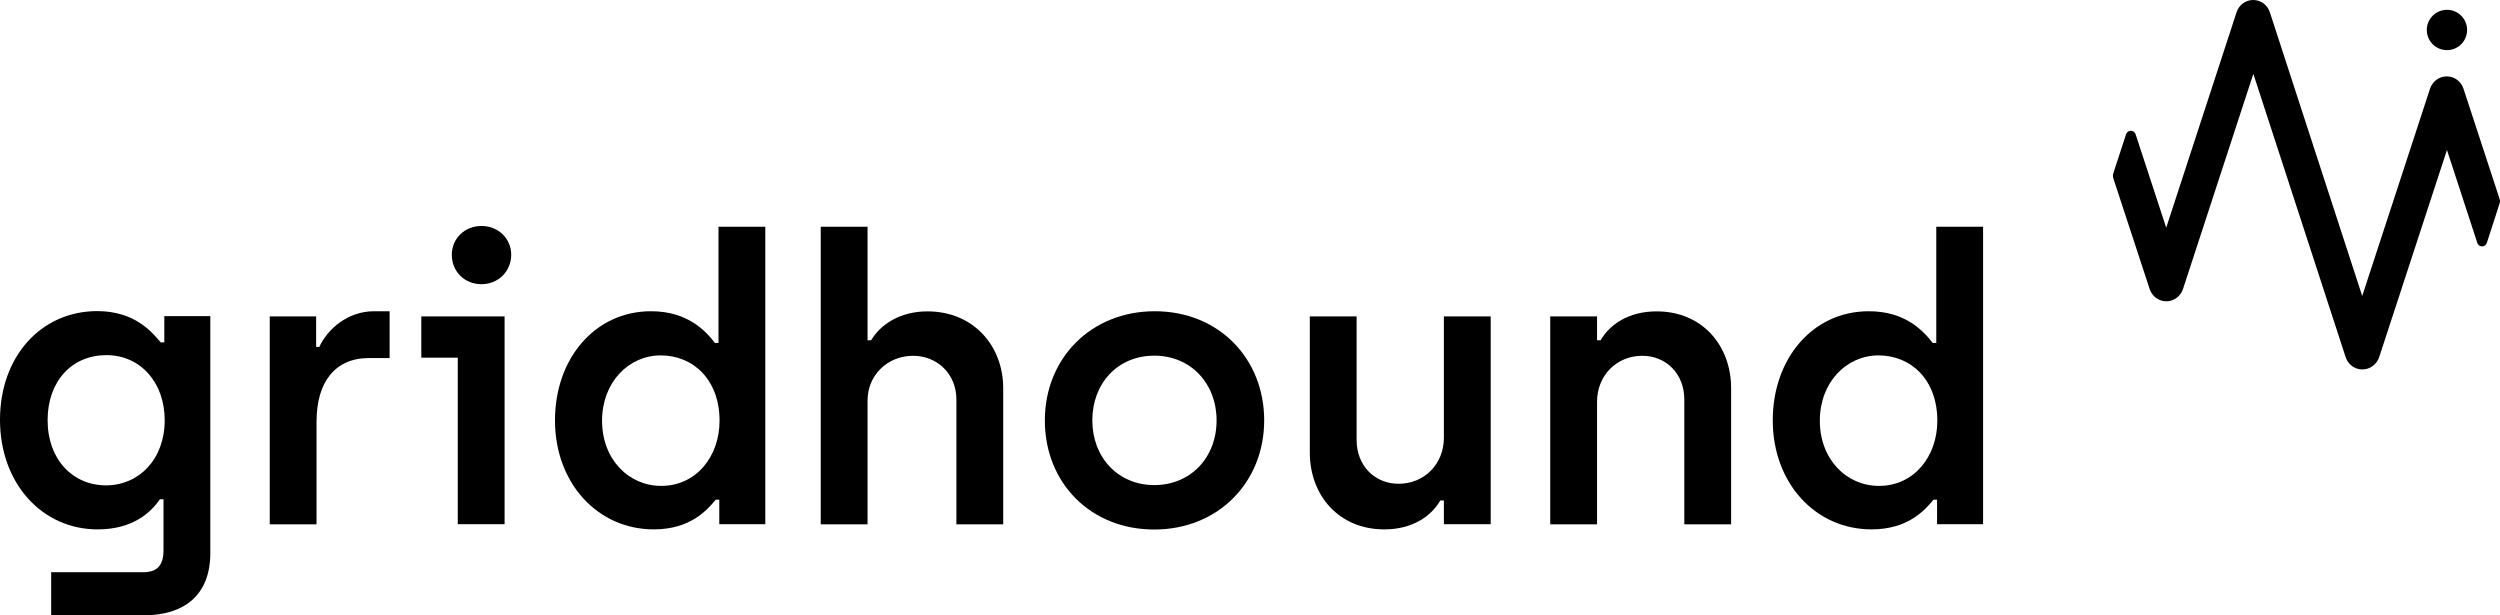
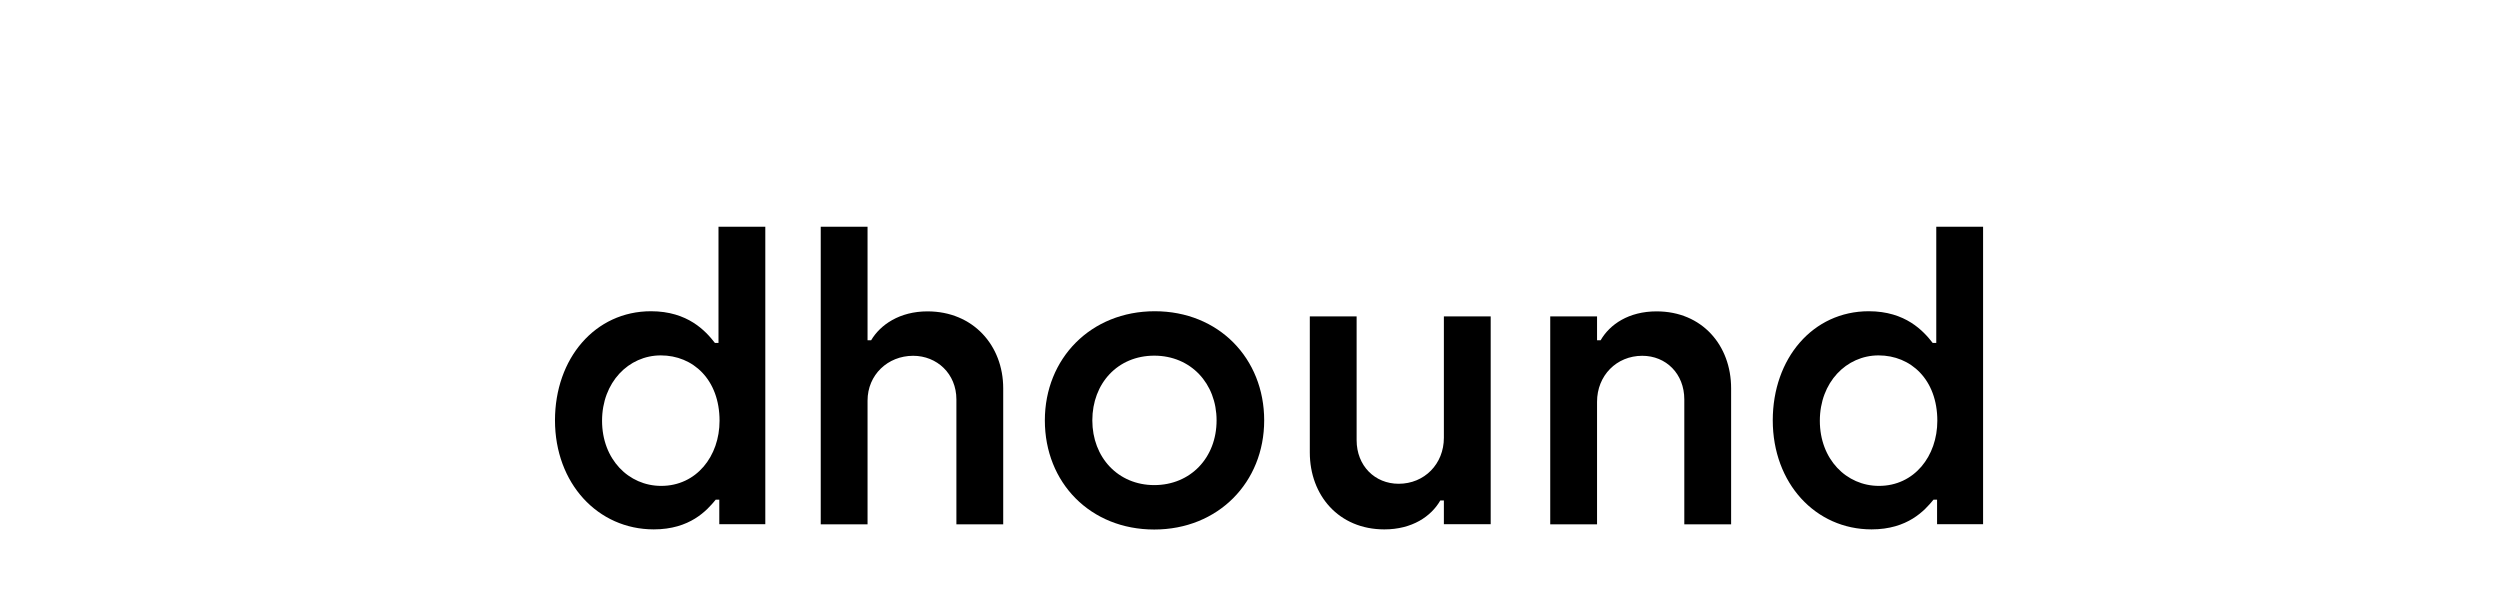
<svg xmlns="http://www.w3.org/2000/svg" id="Ebene_1" viewBox="0 0 188.52 46.41">
  <g>
-     <path d="M3.86,43.15h6.94c1.08,0,1.53-.54,1.53-1.67v-3.83h-.27c-.69,.99-2.03,2.27-4.7,2.27-4.19,0-7.36-3.47-7.36-8.26s3.11-8.2,7.33-8.2c2.84,0,4.13,1.58,4.79,2.36h.27v-1.98h3.47v17.86c0,3.29-2.09,4.7-5.02,4.7H3.86v-3.26h0Zm8.56-11.46c0-2.84-1.82-4.91-4.4-4.91s-4.43,1.94-4.43,4.91,1.91,4.91,4.4,4.91,4.43-1.97,4.43-4.91Z" />
-     <path d="M20.34,23.86h3.5v2.3h.24c.6-1.32,2.12-2.69,4.13-2.69h1.17v3.53h-1.56c-2.57,0-3.95,1.83-3.95,4.79v7.75h-3.53v-15.67h0Z" />
-     <path d="M34.52,26.97h-2.75v-3.11h6.28v15.67h-3.53s0-12.56,0-12.56Zm-.45-7.75c0-1.23,.96-2.18,2.24-2.18s2.24,.96,2.24,2.18-.96,2.21-2.24,2.21-2.24-.96-2.24-2.21Z" />
    <path d="M41.85,31.7c0-4.67,3.02-8.23,7.24-8.23,2.78,0,4.13,1.5,4.82,2.39h.27v-8.76h3.53v22.43h-3.47v-1.85h-.27c-.66,.81-1.94,2.24-4.67,2.24-4.22,0-7.45-3.47-7.45-8.23Zm12.41,.03c0-3.11-2-4.93-4.43-4.93s-4.43,2.03-4.43,4.93,2,4.91,4.46,4.91c2.66,0,4.4-2.24,4.4-4.91Z" />
    <path d="M61.89,17.1h3.53v8.56h.27c.69-1.17,2.15-2.18,4.25-2.18,3.44,0,5.71,2.57,5.71,5.8v10.26h-3.53v-9.42c0-1.94-1.47-3.29-3.26-3.29-1.92,0-3.44,1.44-3.44,3.38v9.33h-3.53V17.1h0Z" />
    <path d="M78.79,31.7c0-4.67,3.47-8.23,8.29-8.23s8.25,3.56,8.25,8.23-3.47,8.23-8.29,8.23-8.25-3.53-8.25-8.23Zm12.95,0c0-2.78-1.94-4.88-4.7-4.88s-4.67,2.09-4.67,4.88,1.94,4.88,4.67,4.88,4.7-2.06,4.7-4.88Z" />
    <path d="M98.77,34.12v-10.26h3.53v9.33c0,1.94,1.38,3.29,3.17,3.29,1.94,0,3.41-1.49,3.41-3.47v-9.15h3.53v15.67h-3.53v-1.79h-.27c-.69,1.2-2.12,2.18-4.22,2.18-3.44,0-5.62-2.57-5.62-5.8Z" />
    <path d="M116.9,23.86h3.53v1.8h.27c.69-1.2,2.12-2.18,4.22-2.18,3.44,0,5.62,2.57,5.62,5.8v10.26h-3.53v-9.42c0-1.94-1.38-3.29-3.17-3.29-1.94,0-3.41,1.49-3.41,3.47v9.24h-3.53v-15.67h0Z" />
    <path d="M133.68,31.7c0-4.67,3.02-8.23,7.24-8.23,2.78,0,4.13,1.5,4.82,2.39h.27v-8.76h3.53v22.43h-3.47v-1.85h-.27c-.66,.81-1.94,2.24-4.67,2.24-4.22,0-7.45-3.47-7.45-8.23Zm12.41,.03c0-3.11-2-4.93-4.43-4.93s-4.43,2.03-4.43,4.93,2,4.91,4.46,4.91c2.66,0,4.4-2.24,4.4-4.91Z" />
  </g>
-   <circle cx="184.52" cy="2.26" r="1.52" />
-   <path d="M188.49,15l-2.73-8.33c-.19-.55-.69-.91-1.26-.91s-1.08,.38-1.26,.94l-5.11,15.62L171.17,.94c-.18-.56-.68-.94-1.26-.94s-1.07,.37-1.25,.91l-5.31,16.26-2.32-7.08c-.06-.14-.2-.23-.35-.23s-.29,.09-.35,.24l-.96,2.94c-.02,.06-.04,.14-.04,.22,0,.06,.02,.12,.03,.18l2.74,8.35c.18,.56,.69,.93,1.26,.93s1.08-.38,1.26-.94l5.3-16.21,6.96,21.36c.18,.56,.69,.93,1.26,.93s1.08-.37,1.27-.93l5.11-15.62,2.3,7.04c.06,.14,.2,.23,.35,.23s.29-.09,.35-.24l.97-3c.02-.06,.03-.1,.03-.16,0-.06-.01-.1-.03-.16Z" />
  <animate attributeName="fill" values="black;#2a3289;#2a3289;black" dur="10s" repeatCount="indefinite" />
</svg>